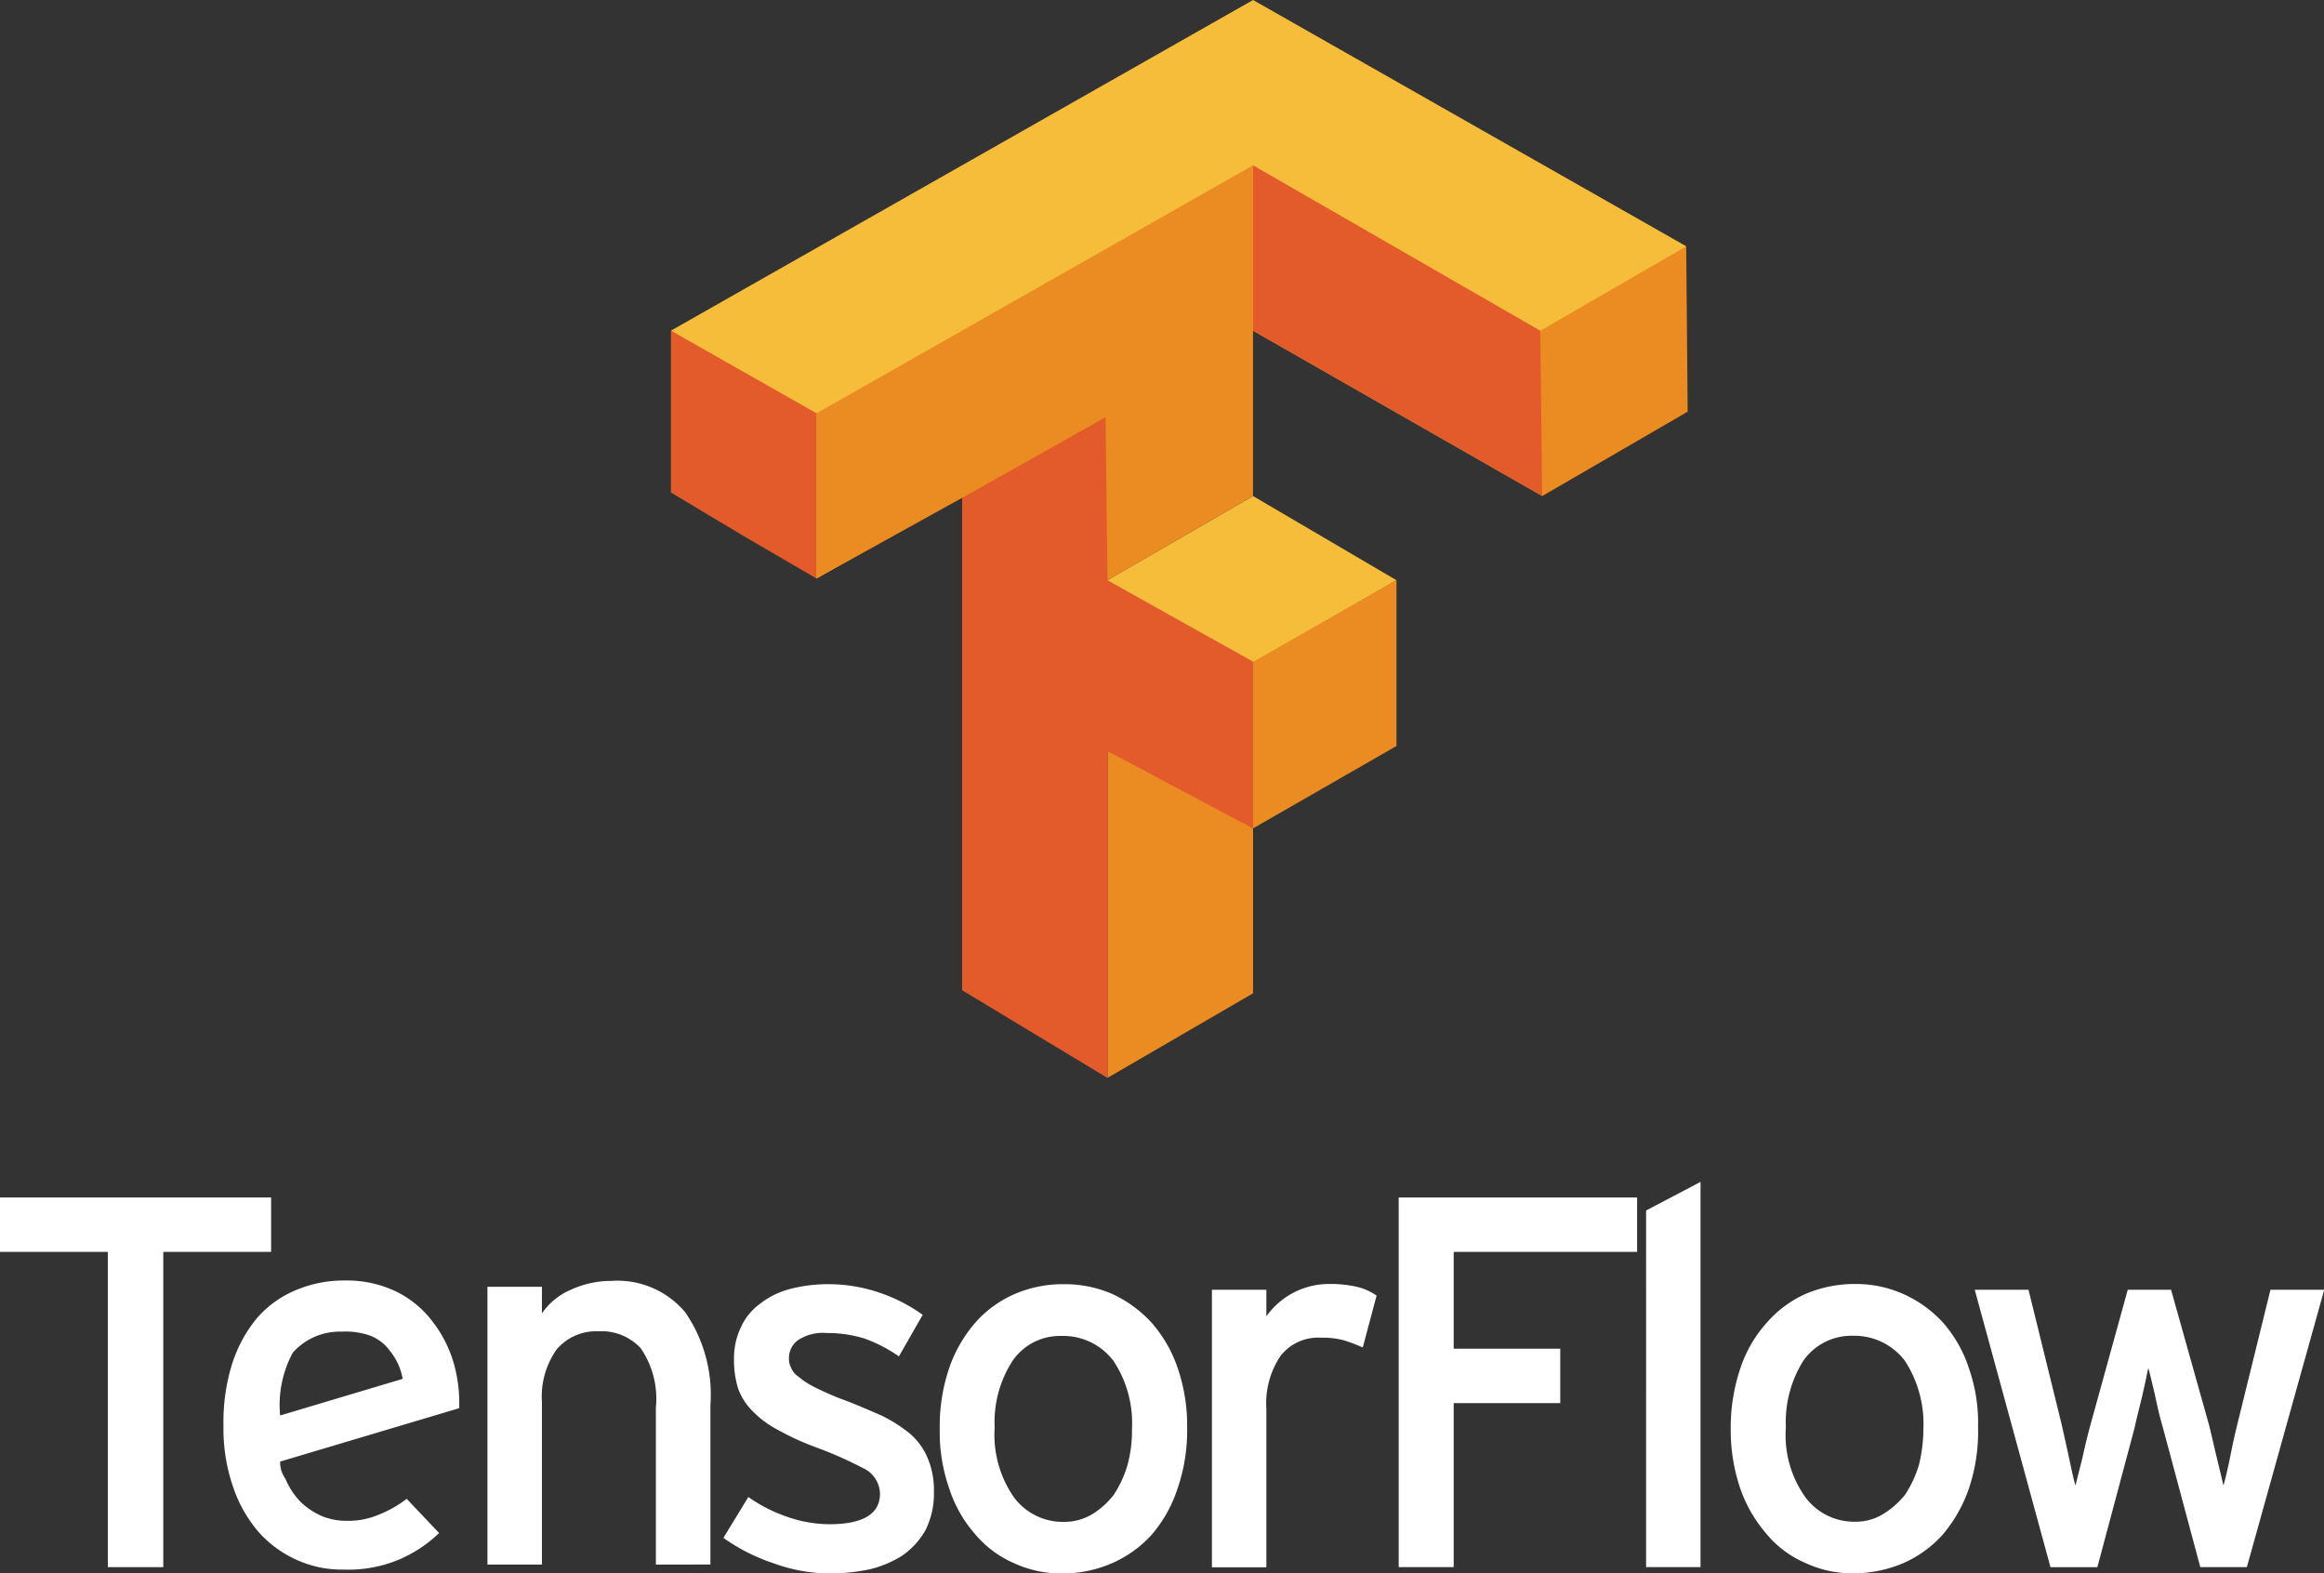
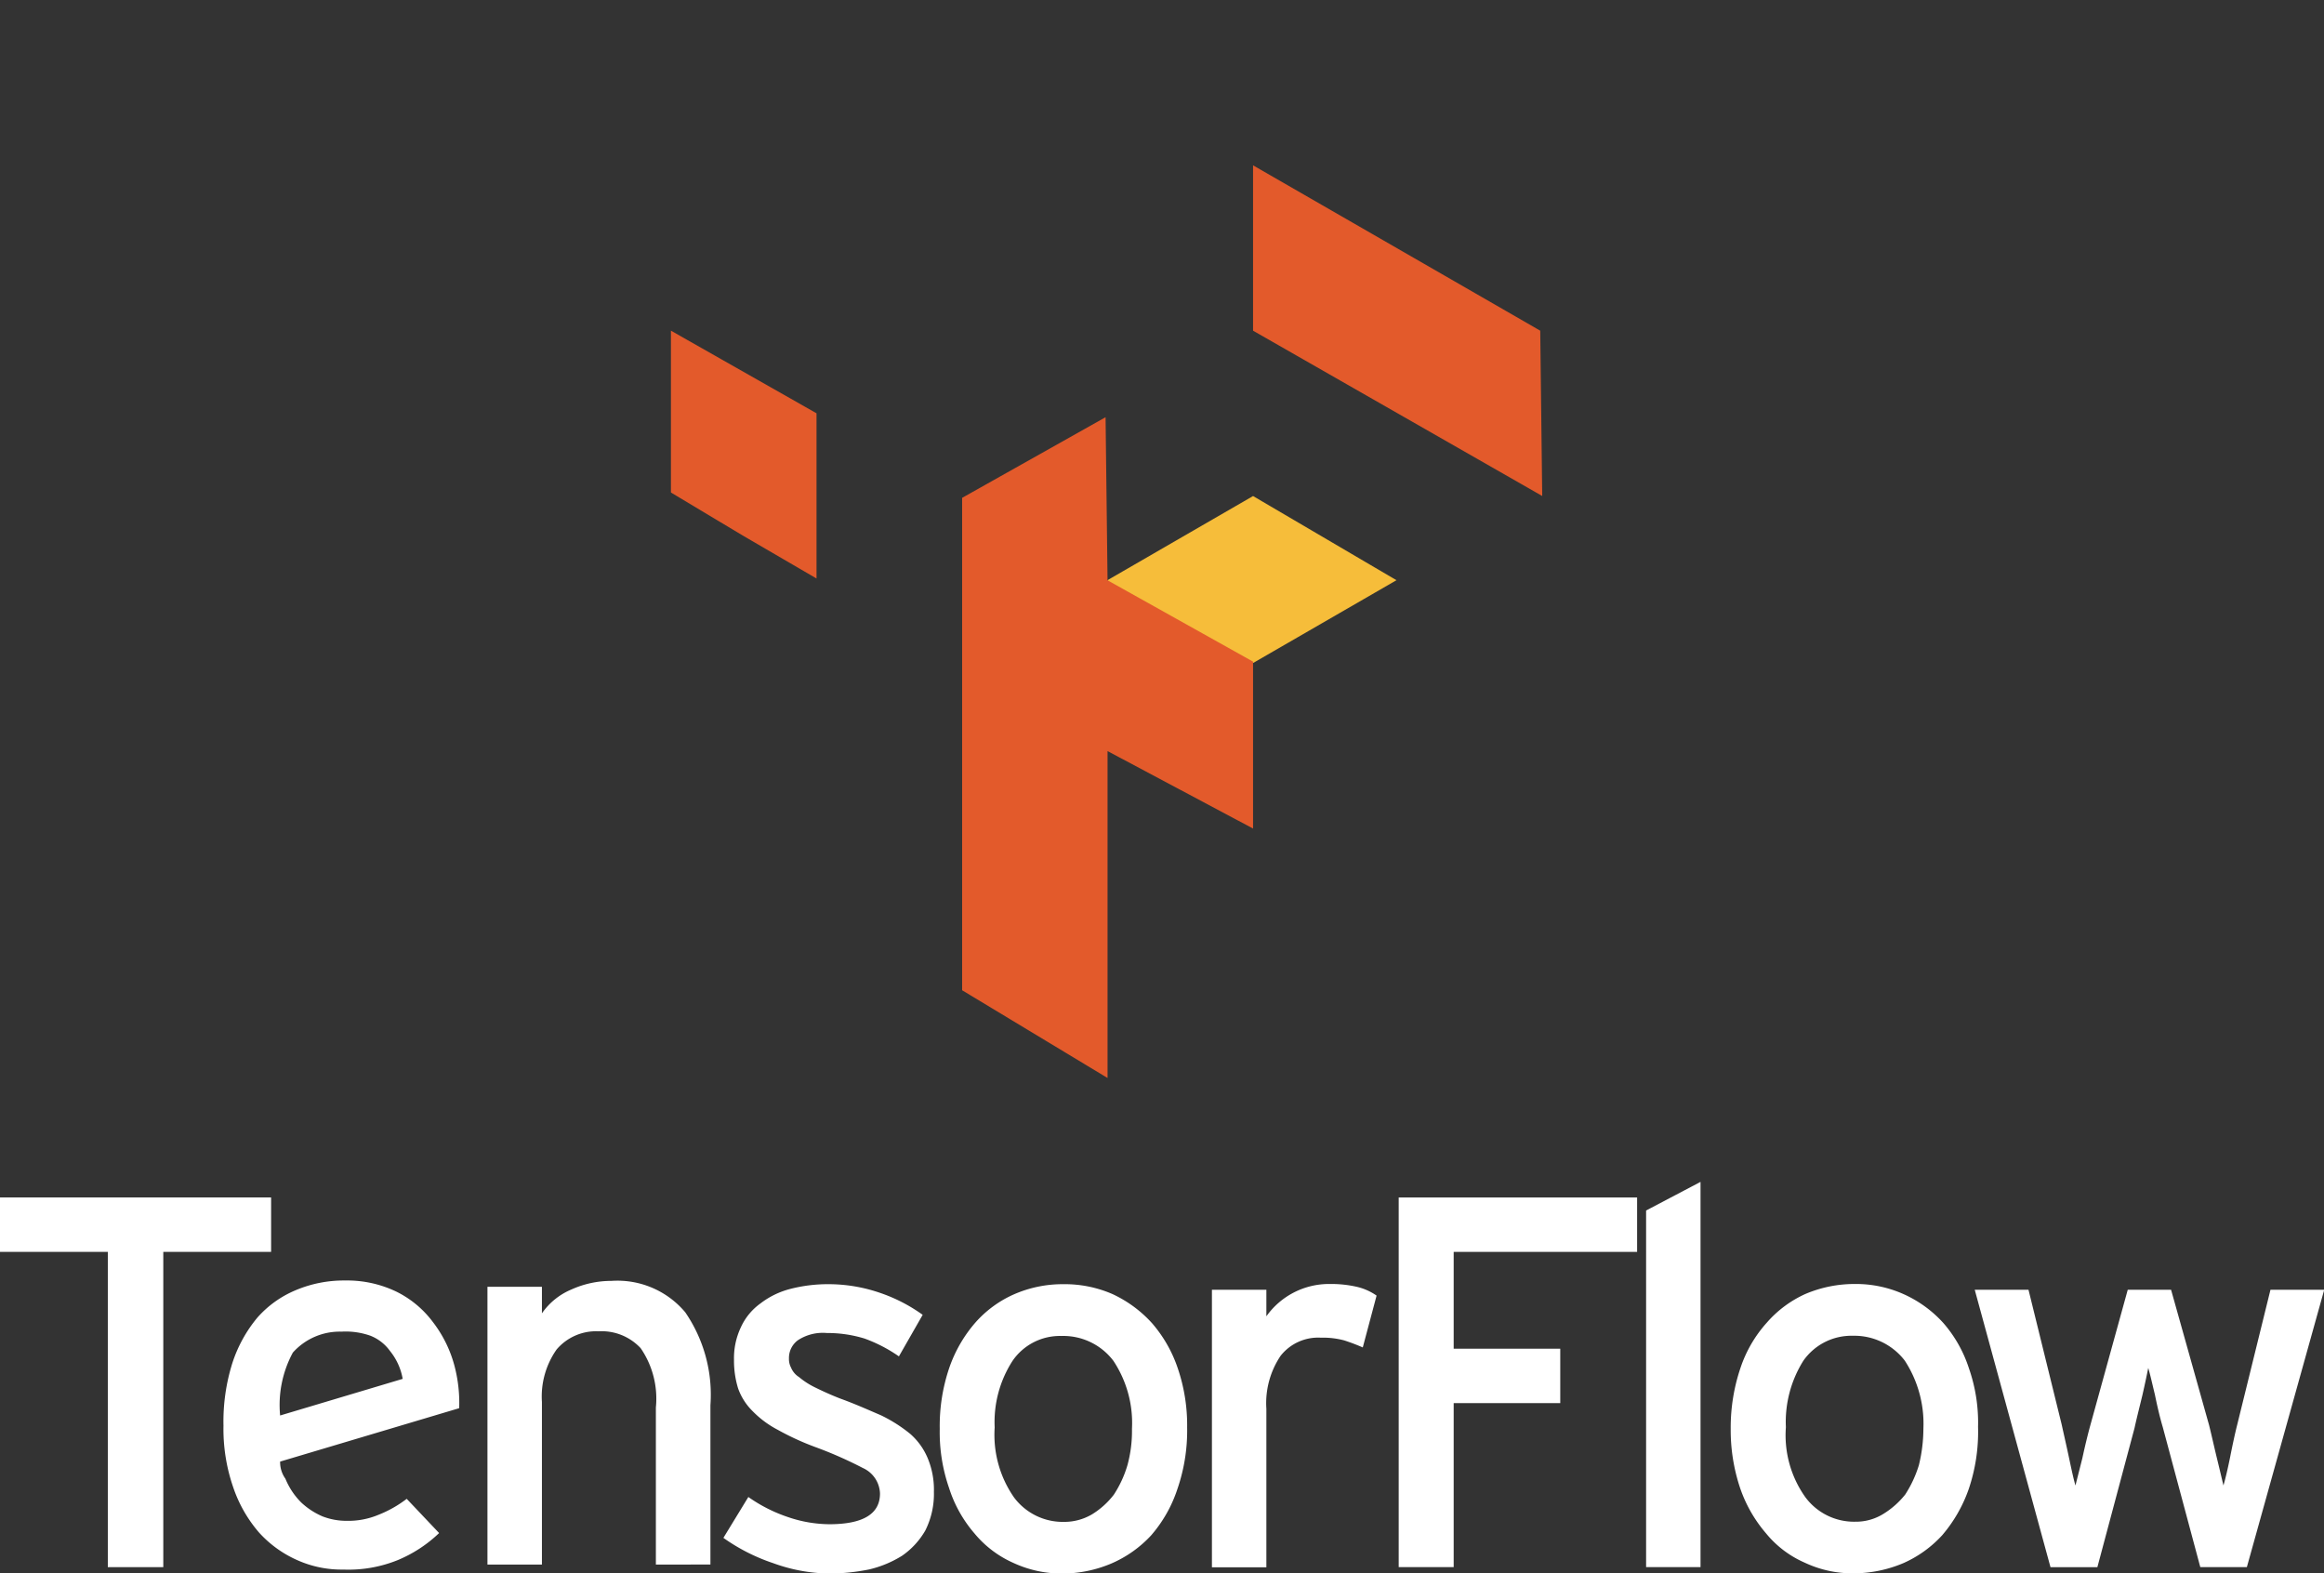
<svg xmlns="http://www.w3.org/2000/svg" width="95.1" height="64.378" viewBox="0 0 95.1 64.378">
  <rect x="0" y="0" width="95.1" height="64.378" fill="#333333" stroke="none" />
  <g id="TensorFlowLogo" transform="translate(-6 -56.171)">
    <g id="Group_5536" data-name="Group 5536" transform="translate(6 56.171)">
      <path id="Path_51016" data-name="Path 51016" d="M243.128,236.441,249.082,233l5.869,3.444-5.869,3.389-5.954-3.308Z" transform="translate(-197.806 -212.703)" fill="#f6bd3a" />
-       <path id="Path_51017" data-name="Path 51017" d="M180,174.825l23.821-13.53,17.725,10.076-5.892,10.218-11.833-6.764-17.863,10.14Z" transform="translate(-152.545 -161.295)" fill="#f6bd3a" />
-       <path id="Path_51018" data-name="Path 51018" d="M212.96,215.7v-6.745l5.873-3.4,5.95-3.389v6.786l-5.869,3.371v6.749l-5.954,3.458Zm0-13.53-5.952-3.372-5.958,3.3v-6.758l17.863-10.147v13.53Zm17.706-6.827v-3.381l5.973-3.454.06,6.764-5.952,3.454Z" transform="translate(-167.638 -178.428)" fill="#eb8c23" />
      <path id="Path_51019" data-name="Path 51019" d="M191.916,218.948V198.8l5.87-3.3.081,6.674,5.954,3.328v6.829l-5.954-3.169v13.376Zm-8.98-18.608L180,198.581v-6.622l5.958,3.381V202.1Zm20.885-8.38v-6.766l11.752,6.766.081,6.764Z" transform="translate(-152.545 -178.429)" fill="#e35a2b" />
      <path id="Path_51020" data-name="Path 51020" d="M89.682,336.635v12.9H87.412v-12.9H83v-2.227H94.094v2.227Z" transform="translate(-83 -285.411)" fill="#fff" />
      <path id="Path_51021" data-name="Path 51021" d="M124.779,349.968a5.943,5.943,0,0,1,.184,1.7l-7.327,2.185a1.158,1.158,0,0,0,.216.7,2.948,2.948,0,0,0,.65.976,3.01,3.01,0,0,0,.866.565,2.719,2.719,0,0,0,.991.183,3.2,3.2,0,0,0,1.3-.246,4.785,4.785,0,0,0,1.157-.654l1.326,1.4a5.478,5.478,0,0,1-1.693,1.107,5.373,5.373,0,0,1-2.227.387,4.424,4.424,0,0,1-1.888-.387,4.621,4.621,0,0,1-1.563-1.131,5.533,5.533,0,0,1-1.059-1.861,7.276,7.276,0,0,1-.394-2.509,7.963,7.963,0,0,1,.366-2.57,5.614,5.614,0,0,1,1.014-1.843,4.283,4.283,0,0,1,1.568-1.127,5.067,5.067,0,0,1,2.029-.4,4.654,4.654,0,0,1,2.1.457,4.154,4.154,0,0,1,1.488,1.237A5.053,5.053,0,0,1,124.779,349.968Zm-2.128.5a2.489,2.489,0,0,0-.523-1.146,1.8,1.8,0,0,0-.8-.62,3.046,3.046,0,0,0-1.186-.166,2.571,2.571,0,0,0-1.986.858,4.507,4.507,0,0,0-.52,2.573Zm10.361,7.6v-6.43a3.642,3.642,0,0,0-.622-2.425,2.178,2.178,0,0,0-1.72-.691,2.12,2.12,0,0,0-1.721.745,3.342,3.342,0,0,0-.6,2.143v6.658h-2.229V346.7h2.229v1.087a2.765,2.765,0,0,1,1.2-.973,3.981,3.981,0,0,1,1.648-.355,3.62,3.62,0,0,1,3.017,1.285,5.961,5.961,0,0,1,1.03,3.806v6.514Zm11.377-2.99a3.337,3.337,0,0,1-.351,1.594,3.185,3.185,0,0,1-.946,1.03,4.462,4.462,0,0,1-1.354.564,8.382,8.382,0,0,1-1.605.168,6.935,6.935,0,0,1-2.326-.427,7.76,7.76,0,0,1-2.032-1.033l1.021-1.672a6.293,6.293,0,0,0,1.659.834,5.336,5.336,0,0,0,1.648.28c1.384,0,2.08-.418,2.08-1.255a1.185,1.185,0,0,0-.7-1.045,16.612,16.612,0,0,0-1.948-.858,10.939,10.939,0,0,1-1.535-.705,4.056,4.056,0,0,1-1.043-.778,2.46,2.46,0,0,1-.58-.915,3.846,3.846,0,0,1-.168-1.167,2.954,2.954,0,0,1,.282-1.338,2.449,2.449,0,0,1,.8-.973,3.381,3.381,0,0,1,1.224-.595,6.163,6.163,0,0,1,1.567-.193,6.467,6.467,0,0,1,2.086.349,6.653,6.653,0,0,1,1.762.905l-.973,1.7a6.035,6.035,0,0,0-1.411-.731,5.159,5.159,0,0,0-1.537-.225,1.861,1.861,0,0,0-1.182.293.9.9,0,0,0-.369.75.748.748,0,0,0,.087.377.823.823,0,0,0,.324.382,3.158,3.158,0,0,0,.633.412c.262.129.622.3,1.047.465.642.232,1.2.486,1.672.687a5.994,5.994,0,0,1,1.2.762,2.7,2.7,0,0,1,.717,1A3.357,3.357,0,0,1,144.39,355.07Zm10.363-2.624a7.337,7.337,0,0,1-.4,2.525,5.5,5.5,0,0,1-1.073,1.892,4.806,4.806,0,0,1-1.626,1.151,5.175,5.175,0,0,1-2.037.412,4.7,4.7,0,0,1-1.987-.441,4.348,4.348,0,0,1-1.579-1.2,5.3,5.3,0,0,1-1.041-1.861,6.971,6.971,0,0,1-.381-2.417,7.4,7.4,0,0,1,.386-2.487,5.6,5.6,0,0,1,1.067-1.857,4.561,4.561,0,0,1,1.606-1.171,4.96,4.96,0,0,1,2-.406A4.881,4.881,0,0,1,151.7,347a5.046,5.046,0,0,1,1.611,1.185,5.486,5.486,0,0,1,1.056,1.846A7.227,7.227,0,0,1,154.752,352.446Zm-2.258.062a4.6,4.6,0,0,0-.759-2.785,2.572,2.572,0,0,0-2.128-1.018,2.35,2.35,0,0,0-2,1.018,4.613,4.613,0,0,0-.731,2.723,4.482,4.482,0,0,0,.788,2.86,2.489,2.489,0,0,0,2.044,1.006,2.236,2.236,0,0,0,1.157-.312,3.3,3.3,0,0,0,.886-.8,4.523,4.523,0,0,0,.557-1.205A5.283,5.283,0,0,0,152.494,352.508Zm9.445-3.334a8.068,8.068,0,0,0-.763-.289,3.359,3.359,0,0,0-.955-.11,1.955,1.955,0,0,0-1.645.742,3.469,3.469,0,0,0-.582,2.166v6.488h-2.228V346.821h2.228v1.087a3.144,3.144,0,0,1,2.593-1.322,4.7,4.7,0,0,1,1.144.124,2.339,2.339,0,0,1,.773.351Z" transform="translate(-106.173 -294.048)" fill="#fff" />
      <path id="Path_51022" data-name="Path 51022" d="M287.472,335.022v3.962h4.361v2.227h-4.361v6.709h-2.25V332.795h9.756v2.227Zm7.874,12.9V333.329l2.227-1.171v15.763h-2.227Zm13.584-5.726a7.307,7.307,0,0,1-.38,2.525,5.886,5.886,0,0,1-1.085,1.892,4.758,4.758,0,0,1-1.606,1.151,5.282,5.282,0,0,1-2.043.412,4.585,4.585,0,0,1-1.987-.441,4.215,4.215,0,0,1-1.579-1.2,5.623,5.623,0,0,1-1.061-1.861,7.449,7.449,0,0,1-.381-2.417,7.607,7.607,0,0,1,.4-2.487,5.245,5.245,0,0,1,1.082-1.857,4.587,4.587,0,0,1,1.58-1.171,5.136,5.136,0,0,1,2.021-.406,4.767,4.767,0,0,1,2,.419,4.868,4.868,0,0,1,1.625,1.185,5.3,5.3,0,0,1,1.04,1.846A6.737,6.737,0,0,1,308.929,342.2Zm-2.237.062a4.731,4.731,0,0,0-.761-2.785,2.6,2.6,0,0,0-2.128-1.018,2.4,2.4,0,0,0-2.021,1.018,4.712,4.712,0,0,0-.717,2.723,4.369,4.369,0,0,0,.794,2.86,2.48,2.48,0,0,0,2.048,1.007,2.126,2.126,0,0,0,1.134-.312,3.444,3.444,0,0,0,.907-.8,4.739,4.739,0,0,0,.56-1.205A6.311,6.311,0,0,0,306.693,342.257Zm13.236,5.664h-1.905l-1.535-5.726c-.128-.432-.227-.867-.323-1.333-.112-.459-.191-.821-.272-1.092q-.11.551-.236,1.1c-.11.46-.23.92-.325,1.358l-1.521,5.695h-1.918l-3.1-11.351h2.2l1.357,5.511c.1.453.207.919.305,1.382s.178.837.259,1.115l.282-1.115c.1-.463.211-.929.336-1.382l1.522-5.511h1.773l1.556,5.541c.11.443.207.889.32,1.351s.2.837.267,1.115c.08-.277.17-.653.266-1.123.09-.454.186-.92.3-1.373l1.358-5.511h2.2Z" transform="translate(-227.986 -283.798)" fill="#fff" />
    </g>
  </g>
</svg>